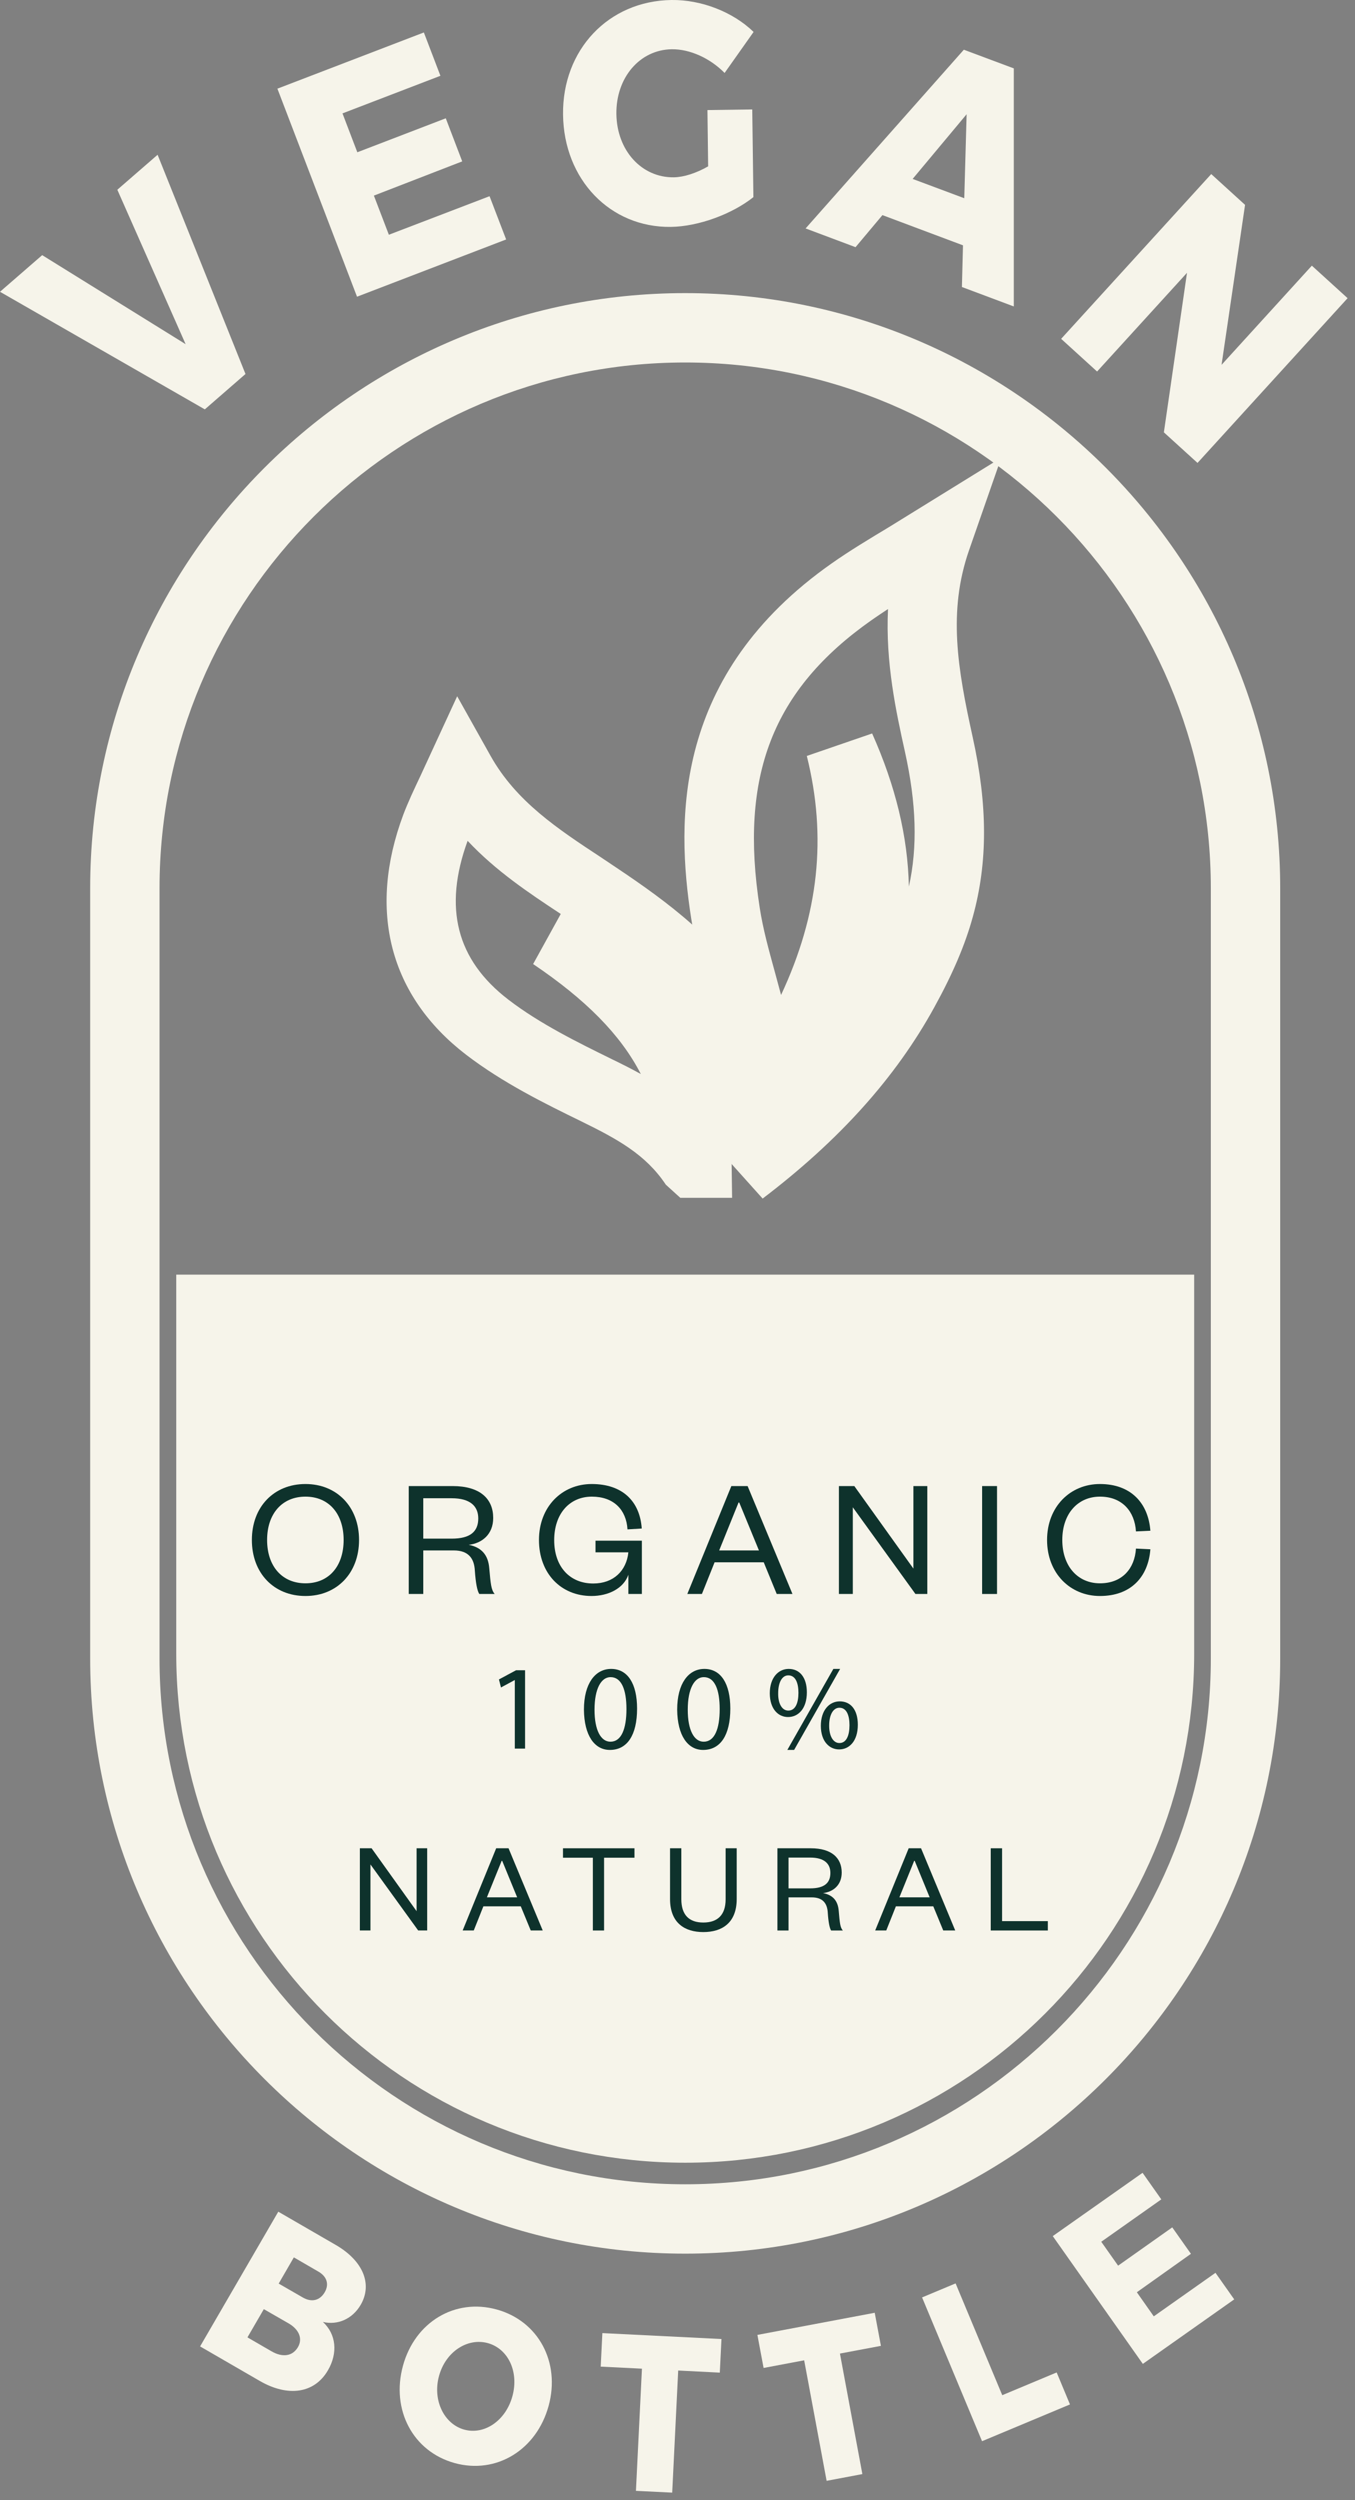
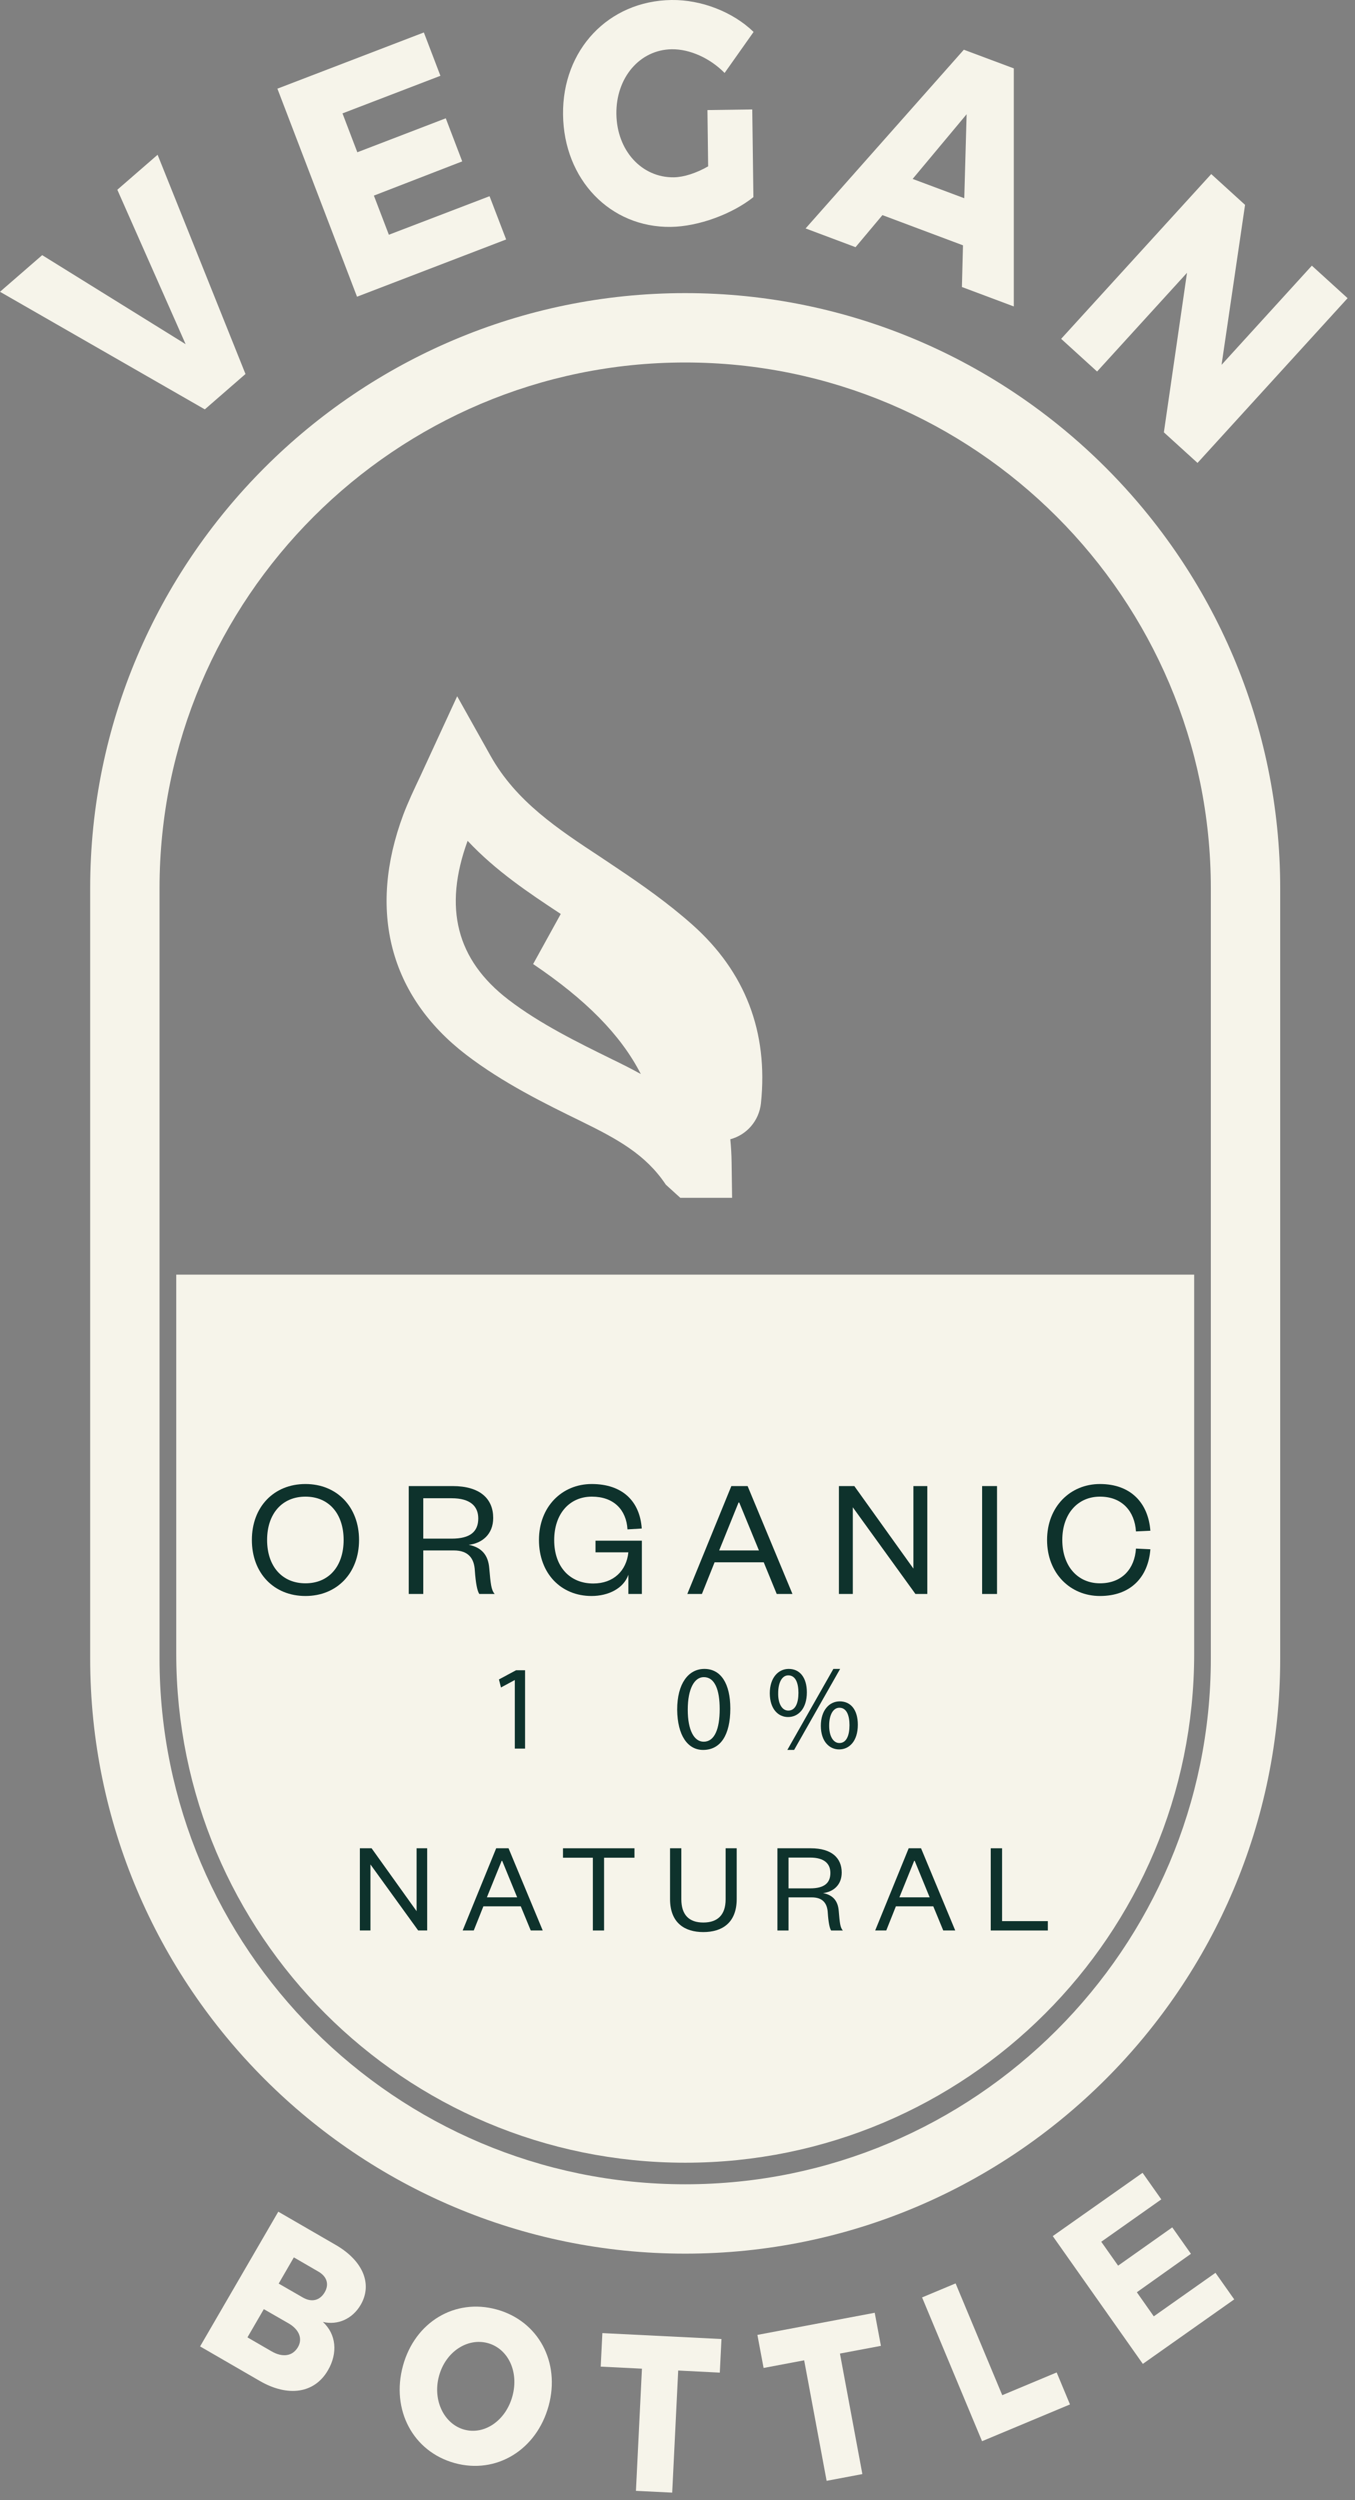
<svg xmlns="http://www.w3.org/2000/svg" width="58" height="107" viewBox="0 0 58 107" version="1.1" xml:space="preserve" style="fill-rule:evenodd;clip-rule:evenodd;stroke-linejoin:round;stroke-miterlimit:2;">
  <rect x="0" y="0" width="58" height="107" fill="#808080" stroke="none" />
  <path d="M29.329,15.514C16.922,15.514 6.829,25.608 6.829,38.01L6.829,70.986C6.829,83.393 16.922,93.486 29.329,93.486C41.736,93.486 51.829,83.393 51.829,70.986L51.829,38.014C51.829,25.608 41.736,15.514 29.329,15.514M29.329,96.455C15.285,96.455 3.86,85.03 3.86,70.986L3.86,38.01C3.86,23.97 15.285,12.545 29.329,12.545C43.373,12.545 54.798,23.97 54.798,38.014L54.798,70.986C54.798,85.03 43.373,96.455 29.329,96.455" style="fill:#f6f4ea;fill-rule:nonzero;" />
-   <path d="M38.011,26.066C37.774,26.223 37.536,26.38 37.307,26.541C33.071,29.518 31.639,33.203 32.52,38.855C32.66,39.764 32.906,40.649 33.151,41.542C33.244,41.884 33.34,42.234 33.433,42.584C35.05,39.129 35.4,35.822 34.535,32.354L37.331,31.392C38.333,33.633 38.86,35.81 38.904,37.946C39.282,36.24 39.226,34.389 38.735,32.173C38.361,30.479 37.898,28.367 38.011,26.066M32.644,51.298L30.669,49.097C31.18,48.554 31.647,48.023 32.073,47.5C31.466,47.207 31.059,46.603 31.023,45.907C30.951,44.741 30.629,43.566 30.287,42.327C30.013,41.329 29.744,40.331 29.587,39.314C28.927,35.066 28.831,28.87 35.597,24.115C36.374,23.568 37.194,23.077 38.055,22.558L42.859,19.589L41.479,23.552C40.57,26.171 40.988,28.613 41.632,31.533C42.279,34.462 42.283,36.908 41.644,39.229C41.314,40.432 40.787,41.671 39.986,43.123C38.337,46.12 35.935,48.796 32.644,51.298" style="fill:#f6f4ea;fill-rule:nonzero;" />
  <path d="M20.016,35.987C18.97,38.855 19.541,41.08 21.758,42.782C23.102,43.816 24.751,44.624 26.207,45.34C26.622,45.541 27.032,45.747 27.43,45.968C26.569,44.286 25.069,42.778 22.82,41.261L24.003,39.117C22.623,38.208 21.219,37.27 20.016,35.987M31.337,51.266L29.12,51.266L28.5,50.703C27.639,49.407 26.417,48.748 24.904,48.004C23.319,47.231 21.529,46.35 19.948,45.139C16.681,42.629 15.728,38.98 17.264,34.865C17.474,34.313 17.723,33.787 17.992,33.219L19.569,29.8L20.998,32.35C22.092,34.301 23.866,35.472 25.745,36.707L26.489,37.206C27.466,37.862 28.605,38.658 29.643,39.583C31.9,41.595 32.889,44.166 32.572,47.219C32.491,47.971 31.964,48.571 31.26,48.76C31.292,49.082 31.312,49.415 31.316,49.758L31.337,51.266Z" style="fill:#f6f4ea;fill-rule:nonzero;" />
  <path d="M7.544,54.554L7.544,70.777C7.544,82.809 17.298,92.563 29.33,92.563C41.362,92.563 51.116,82.809 51.116,70.777L51.116,54.554L7.544,54.554Z" style="fill:#f6f4ea;fill-rule:nonzero;" />
  <path d="M1.806,10.92L7.946,14.731L5.022,8.121L6.746,6.624L10.508,16.007L8.767,17.521L0,12.488L1.806,10.92Z" style="fill:#f6f4ea;fill-rule:nonzero;" />
  <path d="M18.143,1.389L18.852,3.244L14.66,4.853L15.295,6.517L19.081,5.063L19.785,6.907L16.004,8.372L16.645,10.047L20.955,8.397L21.665,10.249L15.282,12.699L11.874,3.795L18.143,1.389Z" style="fill:#f6f4ea;fill-rule:nonzero;" />
  <path d="M30.282,4.711L32.2,4.684L32.249,8.437C31.346,9.157 29.906,9.695 28.716,9.711C26.117,9.746 24.133,7.681 24.101,4.907C24.065,2.133 26.043,0.038 28.741,0C30.015,-0.017 31.37,0.507 32.257,1.367L31.016,3.123C30.399,2.493 29.532,2.098 28.754,2.108C27.382,2.128 26.365,3.325 26.384,4.875C26.403,6.438 27.461,7.608 28.847,7.589C29.273,7.581 29.805,7.411 30.312,7.119L30.282,4.711Z" style="fill:#f6f4ea;fill-rule:nonzero;" />
  <path d="M41.275,8.484L41.376,4.889L39.065,7.658L41.275,8.484ZM41.22,10.5L37.772,9.207L36.621,10.579L34.483,9.777L41.256,2.128L43.395,2.927L43.395,13.116L41.174,12.284L41.22,10.5Z" style="fill:#f6f4ea;fill-rule:nonzero;" />
  <path d="M53.294,8.768L52.288,15.615L56.153,11.37L57.683,12.762L51.259,19.813L49.819,18.504L50.809,11.676L46.96,15.901L45.422,14.502L51.846,7.45L53.294,8.768Z" style="fill:#f6f4ea;fill-rule:nonzero;" />
  <path d="M13.075,64.055C12.079,64.055 11.433,64.783 11.433,65.91C11.433,67.039 12.079,67.765 13.075,67.765C14.073,67.765 14.709,67.039 14.709,65.91C14.709,64.783 14.073,64.055 13.075,64.055M13.075,68.308C11.727,68.308 10.781,67.334 10.781,65.91C10.781,64.489 11.727,63.515 13.075,63.515C14.417,63.515 15.369,64.489 15.369,65.91C15.369,67.334 14.417,68.308 13.075,68.308" style="fill:#0e322c;fill-rule:nonzero;" />
  <path d="M19.335,65.853C20.121,65.853 20.472,65.558 20.472,64.988C20.472,64.459 20.121,64.124 19.335,64.124L18.118,64.124L18.118,65.853L19.335,65.853ZM20.516,68.221C20.429,68.095 20.363,67.76 20.325,67.217C20.298,66.704 20.055,66.358 19.425,66.358L18.118,66.358L18.118,68.221L17.496,68.221L17.496,63.603L19.373,63.603C20.546,63.603 21.111,64.145 21.111,64.967C21.111,65.676 20.628,66.052 20.063,66.118C20.628,66.227 20.898,66.571 20.942,67.113C21.002,67.787 21.023,68.052 21.176,68.221L20.516,68.221Z" style="fill:#0e322c;fill-rule:nonzero;" />
  <path d="M23.07,65.91C23.07,64.489 24.052,63.515 25.329,63.515C26.633,63.515 27.388,64.241 27.47,65.419L26.859,65.457C26.81,64.614 26.267,64.055 25.334,64.055C24.39,64.055 23.722,64.775 23.722,65.918C23.722,67.061 24.396,67.773 25.394,67.773C26.259,67.773 26.815,67.23 26.897,66.439L25.49,66.439L25.49,65.94L27.475,65.94L27.475,68.22L26.897,68.22L26.897,67.399C26.693,67.986 26.038,68.308 25.32,68.308C24.017,68.308 23.07,67.347 23.07,65.91" style="fill:#0e322c;fill-rule:nonzero;" />
  <path d="M30.784,66.358L32.486,66.358L31.643,64.307L31.613,64.307L30.784,66.358ZM32.001,63.603L33.921,68.221L33.247,68.221L32.691,66.865L30.588,66.865L30.045,68.221L29.42,68.221L31.305,63.603L32.001,63.603Z" style="fill:#0e322c;fill-rule:nonzero;" />
  <path d="M39.098,67.135L39.098,63.603L39.693,63.603L39.693,68.221L39.185,68.221L36.504,64.511L36.504,68.221L35.909,68.221L35.909,63.603L36.569,63.603L39.098,67.135Z" style="fill:#0e322c;fill-rule:nonzero;" />
  <rect x="42.039" y="63.603" width="0.638" height="4.618" style="fill:#0e322c;" />
  <path d="M47.083,63.515C48.403,63.515 49.151,64.328 49.241,65.515L48.624,65.544C48.572,64.693 48.038,64.055 47.083,64.055C46.145,64.055 45.471,64.775 45.471,65.91C45.471,67.047 46.145,67.765 47.083,67.765C48.038,67.765 48.572,67.129 48.624,66.278L49.241,66.308C49.151,67.495 48.403,68.308 47.083,68.308C45.809,68.308 44.819,67.334 44.819,65.91C44.819,64.489 45.809,63.515 47.083,63.515" style="fill:#0e322c;fill-rule:nonzero;" />
  <path d="M22.036,71.909L22.025,71.909L21.444,72.223L21.357,71.879L22.088,71.486L22.475,71.486L22.475,74.839L22.036,74.839L22.036,71.909Z" style="fill:#0e322c;fill-rule:nonzero;" />
-   <path d="M25.448,73.177C25.448,74.05 25.718,74.544 26.13,74.544C26.594,74.544 26.815,74.004 26.815,73.147C26.815,72.321 26.605,71.78 26.135,71.78C25.737,71.78 25.448,72.266 25.448,73.177M27.27,73.125C27.27,74.265 26.847,74.896 26.105,74.896C25.448,74.896 25.006,74.282 24.995,73.172C24.995,72.048 25.481,71.428 26.16,71.428C26.866,71.428 27.27,72.059 27.27,73.125" style="fill:#0e322c;fill-rule:nonzero;" />
  <path d="M29.439,73.177C29.439,74.05 29.709,74.544 30.121,74.544C30.585,74.544 30.806,74.004 30.806,73.147C30.806,72.321 30.596,71.78 30.126,71.78C29.728,71.78 29.439,72.266 29.439,73.177M31.261,73.125C31.261,74.265 30.838,74.896 30.096,74.896C29.439,74.896 28.997,74.282 28.986,73.172C28.986,72.048 29.472,71.428 30.151,71.428C30.857,71.428 31.261,72.059 31.261,73.125" style="fill:#0e322c;fill-rule:nonzero;" />
  <path d="M35.492,73.848C35.487,74.276 35.65,74.601 35.931,74.601C36.228,74.601 36.362,74.282 36.362,73.837C36.362,73.431 36.245,73.09 35.931,73.09C35.647,73.09 35.492,73.425 35.492,73.848M36.719,73.818C36.719,74.525 36.348,74.874 35.92,74.874C35.503,74.874 35.14,74.538 35.135,73.87C35.135,73.193 35.503,72.817 35.945,72.817C36.414,72.817 36.719,73.177 36.719,73.818M33.702,74.895L35.672,71.428L35.961,71.428L33.992,74.895L33.702,74.895ZM33.31,72.46C33.299,72.888 33.46,73.212 33.743,73.212C34.044,73.212 34.177,72.893 34.177,72.451C34.177,72.042 34.057,71.704 33.743,71.704C33.46,71.704 33.31,72.037 33.31,72.46M34.537,72.43C34.537,73.136 34.166,73.488 33.732,73.488C33.315,73.488 32.955,73.152 32.95,72.476C32.95,71.805 33.315,71.428 33.76,71.428C34.229,71.428 34.537,71.791 34.537,72.43" style="fill:#0e322c;fill-rule:nonzero;" />
  <path d="M17.832,81.797L17.832,79.105L18.285,79.105L18.285,82.623L17.9,82.623L15.857,79.797L15.857,82.623L15.404,82.623L15.404,79.105L15.906,79.105L17.832,81.797Z" style="fill:#0e322c;fill-rule:nonzero;" />
  <path d="M20.841,81.205L22.137,81.205L21.496,79.642L21.474,79.642L20.841,81.205ZM21.768,79.105L23.231,82.623L22.718,82.623L22.292,81.59L20.691,81.59L20.279,82.623L19.804,82.623L21.239,79.105L21.768,79.105Z" style="fill:#0e322c;fill-rule:nonzero;" />
  <path d="M25.377,82.624L25.377,79.509L24.098,79.509L24.098,79.105L27.158,79.105L27.158,79.509L25.857,79.509L25.857,82.624L25.377,82.624Z" style="fill:#0e322c;fill-rule:nonzero;" />
  <path d="M28.681,81.279L28.681,79.105L29.164,79.105L29.164,81.284C29.164,81.953 29.491,82.283 30.105,82.283C30.722,82.283 31.06,81.953 31.06,81.29L31.06,79.105L31.534,79.105L31.534,81.279C31.534,82.305 30.899,82.692 30.105,82.692C29.314,82.692 28.681,82.305 28.681,81.279" style="fill:#0e322c;fill-rule:nonzero;" />
  <path d="M34.679,80.821C35.276,80.821 35.544,80.597 35.544,80.161C35.544,79.76 35.276,79.503 34.679,79.503L33.752,79.503L33.752,80.821L34.679,80.821ZM35.576,82.624C35.511,82.529 35.459,82.272 35.432,81.86C35.41,81.467 35.225,81.206 34.745,81.206L33.752,81.206L33.752,82.624L33.277,82.624L33.277,79.105L34.706,79.105C35.598,79.105 36.029,79.52 36.029,80.144C36.029,80.687 35.661,80.971 35.23,81.023C35.661,81.105 35.868,81.366 35.901,81.781C35.945,82.294 35.961,82.496 36.078,82.624L35.576,82.624Z" style="fill:#0e322c;fill-rule:nonzero;" />
  <path d="M38.498,81.205L39.794,81.205L39.153,79.642L39.131,79.642L38.498,81.205ZM39.425,79.105L40.888,82.623L40.375,82.623L39.949,81.59L38.348,81.59L37.936,82.623L37.462,82.623L38.896,79.105L39.425,79.105Z" style="fill:#0e322c;fill-rule:nonzero;" />
  <path d="M42.893,79.105L42.893,82.223L44.852,82.223L44.852,82.624L42.408,82.624L42.408,79.105L42.893,79.105Z" style="fill:#0e322c;fill-rule:nonzero;" />
  <path d="M13.901,98.104C14.1,97.76 13.991,97.422 13.609,97.212L12.578,96.614L11.929,97.736L12.96,98.33C13.336,98.549 13.691,98.467 13.901,98.104M12.755,100.453C12.965,100.09 12.802,99.689 12.327,99.424L11.293,98.83L10.592,100.038L11.623,100.635C12.095,100.908 12.526,100.848 12.755,100.453M15.44,98.644C15.09,99.244 14.463,99.528 13.822,99.378C14.392,99.904 14.469,100.706 14.037,101.448C13.465,102.436 12.333,102.605 11.116,101.901L8.565,100.425L11.912,94.659L14.368,96.08C15.538,96.756 15.955,97.755 15.44,98.644" style="fill:#f6f4ea;fill-rule:nonzero;" />
  <path d="M18.792,101.689C18.506,102.739 19.016,103.751 19.872,103.986C20.734,104.223 21.648,103.604 21.934,102.554C22.221,101.503 21.746,100.522 20.881,100.284C20.02,100.047 19.078,100.641 18.792,101.689M23.484,102.968C22.968,104.856 21.247,105.909 19.463,105.418C17.679,104.927 16.732,103.143 17.248,101.255C17.761,99.378 19.474,98.353 21.258,98.844C23.045,99.335 23.994,101.1 23.484,102.968" style="fill:#f6f4ea;fill-rule:nonzero;" />
  <path d="M30.882,100.109L30.811,101.547L29.03,101.457L28.773,106.683L27.221,106.607L27.478,101.378L25.713,101.29L25.784,99.855L30.882,100.109Z" style="fill:#f6f4ea;fill-rule:nonzero;" />
  <path d="M37.442,98.985L37.707,100.401L35.953,100.731L36.913,105.889L35.383,106.178L34.422,101.02L32.685,101.347L32.42,99.932L37.442,98.985Z" style="fill:#f6f4ea;fill-rule:nonzero;" />
  <path d="M40.904,97.728L42.901,102.513L45.23,101.539L45.8,102.908L42.036,104.482L39.469,98.328L40.904,97.728Z" style="fill:#f6f4ea;fill-rule:nonzero;" />
  <path d="M48.907,92.995L49.709,94.132L47.139,95.946L47.86,96.969L50.178,95.33L50.977,96.462L48.662,98.107L49.387,99.138L52.028,97.275L52.83,98.412L48.918,101.173L45.063,95.704L48.907,92.995Z" style="fill:#f6f4ea;fill-rule:nonzero;" />
</svg>